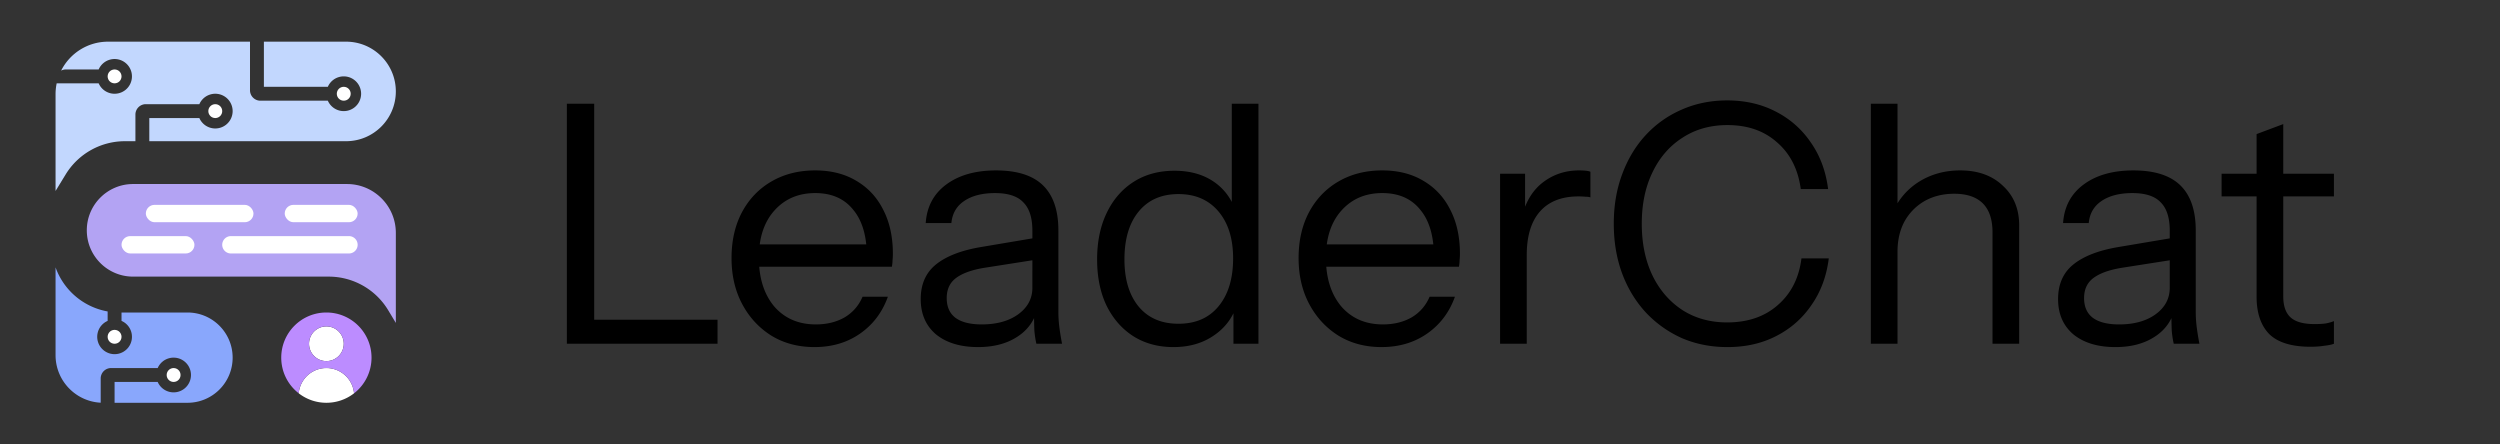
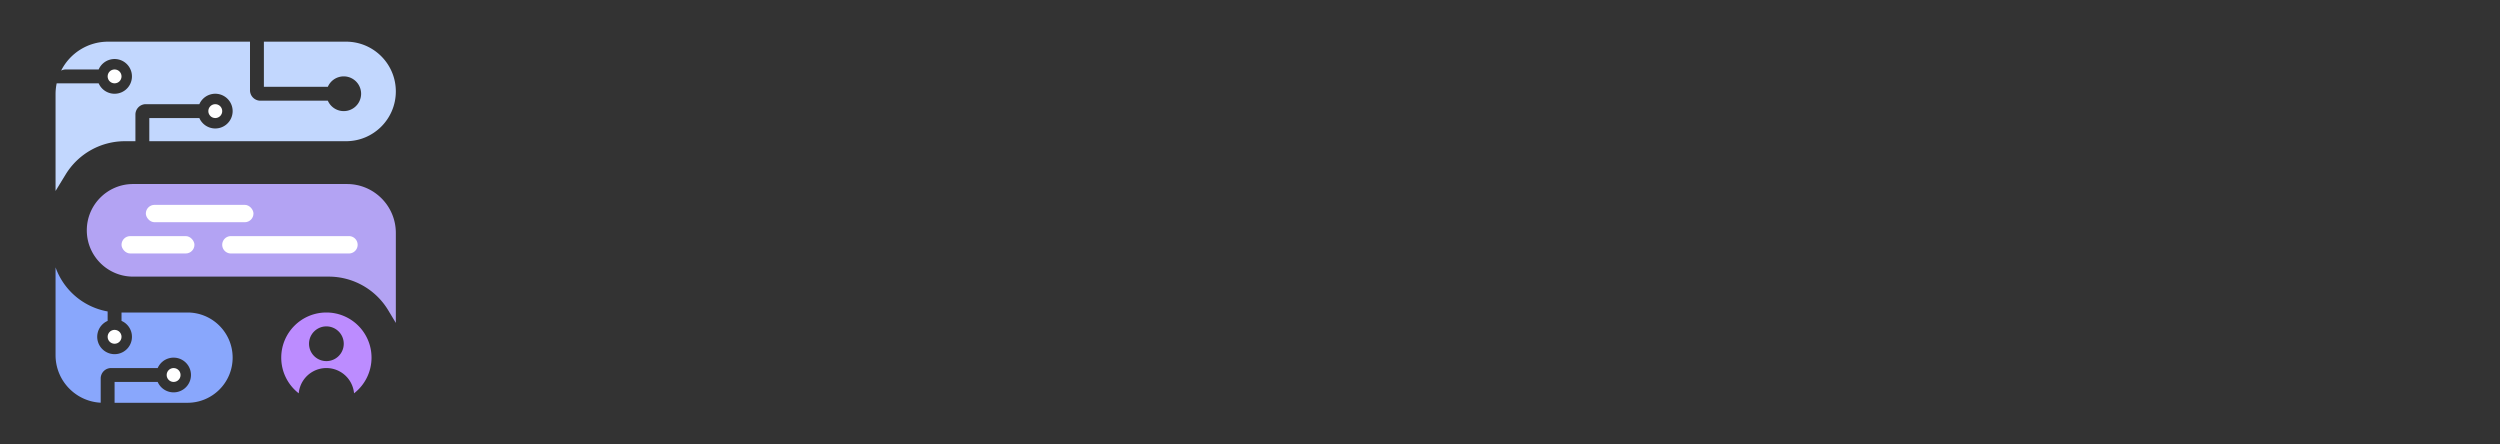
<svg xmlns="http://www.w3.org/2000/svg" width="720" height="128" viewBox="0 0 720 128" fill="none">
  <rect x="0" y="0" width="720" height="128" fill="#333333" stroke="none" />
  <path d="M33 116v-6h12.416a5.001 5.001 0 1 0 0-4H32a3 3 0 0 0-3 3v6.981c-7.243-.375-13-6.367-13-13.703V77a19.58 19.58 0 0 0 15 12.697v2.719A5.001 5.001 0 0 0 33 102a5 5 0 0 0 2-9.584V90h19c7.18 0 13 5.82 13 13s-5.82 13-13 13z" fill="#89A7FC" />
  <path d="M114 67.074C114 59.301 107.699 53 99.926 53H38.333C30.97 53 25 58.97 25 66.333s5.97 13.334 13.333 13.334H94.67a20 20 0 0 1 17.135 9.686L114 93z" fill="#B3A3F3" />
  <path d="M17.603 20.344C20.09 15.396 25.213 12 31.13 12H72v14a3 3 0 0 0 3 3h19.416A5.001 5.001 0 0 0 104 27a5 5 0 0 0-9.584-2H76V12h23.667C107.583 12 114 18.417 114 26.333s-6.417 14.334-14.333 14.334H43V34h14.416a5.001 5.001 0 1 0 0-4H42a3 3 0 0 0-3 3v7.667h-3.022a20 20 0 0 0-17.063 9.566L16 55V27.13c0-1.073.112-2.12.324-3.13h12.092a5.001 5.001 0 1 0 0-4H19c-.504 0-.98.125-1.397.344" fill="#C2D7FE" />
  <circle cx="33" cy="22" r="2" fill="#fff" />
  <circle cx="62" cy="32" r="2" fill="#fff" />
  <circle cx="33" cy="97" r="2" fill="#fff" />
  <circle cx="50" cy="108" r="2" fill="#fff" />
-   <circle cx="94" cy="99" r="5" fill="#fff" />
-   <path fill-rule="evenodd" clip-rule="evenodd" d="M86.032 113.273a8 8 0 0 1 15.935 0A12.95 12.95 0 0 1 94 116a12.95 12.95 0 0 1-7.968-2.727" fill="#fff" />
  <path fill-rule="evenodd" clip-rule="evenodd" d="M101.967 113.273A12.98 12.98 0 0 0 107 103c0-7.18-5.82-13-13-13s-13 5.82-13 13c0 4.177 1.97 7.895 5.033 10.273a8 8 0 0 1 15.934 0M99 99a5 5 0 1 1-10 0 5 5 0 0 1 10 0" fill="#BC8CFF" />
-   <circle cx="99" cy="27" r="2" fill="#fff" />
  <rect x="42" y="59" width="31" height="5" rx="2.5" fill="#fff" />
-   <rect x="82" y="59" width="21" height="5" rx="2.5" fill="#fff" />
  <rect x="35" y="68" width="21" height="5" rx="2.5" fill="#fff" />
  <path d="M64 70.5a2.5 2.5 0 0 1 2.5-2.5h34a2.5 2.5 0 1 1 0 5h-34a2.5 2.5 0 0 1-2.5-2.5" fill="#fff" />
-   <path d="M163.256 99V29.88h7.872V99zm4.032 0v-6.912h39.36V99zm67.3.96q-7.008 0-12.384-3.264-5.376-3.36-8.448-9.12t-3.072-13.248 2.976-13.152q3.072-5.76 8.544-8.928t12.576-3.168q6.816 0 11.808 2.976 5.088 2.976 7.776 8.352 2.784 5.376 2.784 12.672 0 .96-.096 1.824 0 .864-.192 1.92h-40.416v-6.432h35.712l-2.496 3.552q0-8.832-3.936-13.536-3.84-4.8-10.944-4.8-7.296 0-11.808 5.088-4.416 4.992-4.416 13.536 0 8.736 4.416 14.016 4.512 5.184 12 5.184 4.704 0 8.256-2.016 3.552-2.112 5.184-5.952h7.296q-2.4 6.72-8.064 10.656-5.568 3.84-13.056 3.84m63.89-.96q-.384-1.632-.576-3.744a123 123 0 0 1-.096-5.376h-.48V66.456q0-5.568-2.592-8.16-2.496-2.688-8.16-2.688-5.568 0-8.928 2.304-3.264 2.208-3.648 6.336h-7.392q.48-7.104 5.952-11.136t14.304-4.032q9.12 0 13.536 4.32t4.416 12.96v23.52q0 2.112.288 4.416.288 2.208.768 4.704zm-16.8.96q-7.584 0-12.096-3.648-4.416-3.744-4.416-10.176t4.416-9.984 12.864-4.992l17.088-2.88v6.336l-15.936 2.496q-5.376.864-8.16 2.88t-2.784 5.856q0 3.744 2.496 5.664 2.592 1.92 7.584 1.92 6.432 0 10.464-2.88 4.128-2.976 4.128-7.68l1.248 6.816q-1.536 4.896-6.048 7.584-4.416 2.688-10.848 2.688m73.555-.96V87.576l.96.288q-1.824 5.568-6.72 8.832-4.8 3.264-11.52 3.264-6.624 0-11.616-3.168-4.896-3.168-7.68-8.832-2.688-5.664-2.688-13.248 0-7.68 2.784-13.44t7.776-8.928 11.712-3.168q6.912 0 11.616 3.36t6.432 9.504l-1.536.192V29.88h7.68V99zm-15.84-5.76q7.392 0 11.52-4.992 4.224-5.088 4.224-13.824 0-8.544-4.224-13.536t-11.52-4.992-11.424 4.992-4.128 13.824q0 8.64 4.128 13.632 4.128 4.896 11.424 4.896m58.507 6.72q-7.008 0-12.384-3.264-5.376-3.36-8.448-9.12t-3.072-13.248 2.976-13.152q3.072-5.76 8.544-8.928t12.576-3.168q6.816 0 11.808 2.976 5.088 2.976 7.776 8.352 2.784 5.376 2.784 12.672 0 .96-.096 1.824 0 .864-.192 1.92h-40.416v-6.432h35.712l-2.496 3.552q0-8.832-3.936-13.536-3.84-4.8-10.944-4.8-7.296 0-11.808 5.088-4.416 4.992-4.416 13.536 0 8.736 4.416 14.016 4.512 5.184 12 5.184 4.704 0 8.256-2.016 3.552-2.112 5.184-5.952h7.296q-2.4 6.72-8.064 10.656-5.568 3.84-13.056 3.84m34.124-.96V50.04h7.2v12.48h.48V99zm7.68-25.536-1.248-11.616q1.728-6.24 6.144-9.504t10.176-3.264q2.4 0 3.264.384v7.392q-.48-.192-1.344-.192a20 20 0 0 0-2.112-.096q-7.296 0-11.136 4.416-3.744 4.32-3.744 12.48m57.801 26.496q-7.104 0-13.152-2.592-5.952-2.688-10.368-7.392-4.416-4.8-6.816-11.232-2.4-6.528-2.4-14.304t2.4-14.208q2.4-6.528 6.72-11.232 4.416-4.8 10.368-7.392 6.048-2.688 13.152-2.688 7.776 0 13.92 3.168 6.24 3.168 10.176 8.928 4.032 5.76 4.992 13.44h-7.872q-1.152-8.544-6.816-13.44-5.568-4.992-14.304-4.992-7.392 0-12.96 3.648-5.568 3.552-8.64 9.984-3.072 6.336-3.072 14.784t3.072 14.88q3.072 6.336 8.64 9.984 5.568 3.552 12.864 3.552 8.928 0 14.592-4.992 5.76-4.992 6.816-13.44h7.872q-.96 7.68-4.992 13.44-3.936 5.76-10.176 8.928-6.144 3.168-14.016 3.168m41.3-.96V29.88h7.68V99zm35.04 0V66.936q0-5.568-2.784-8.352t-8.256-2.784q-4.8 0-8.544 2.112-3.648 2.112-5.76 5.856-2.016 3.744-2.016 8.736l-1.248-11.616q2.496-5.472 7.584-8.64 5.184-3.168 11.712-3.168 7.68 0 12.288 4.416 4.704 4.32 4.704 11.424V99zm52.195 0q-.384-1.632-.576-3.744a123 123 0 0 1-.096-5.376h-.48V66.456q0-5.568-2.592-8.16-2.496-2.688-8.16-2.688-5.568 0-8.928 2.304-3.264 2.208-3.648 6.336h-7.392q.48-7.104 5.952-11.136t14.304-4.032q9.12 0 13.536 4.32t4.416 12.96v23.52q0 2.112.288 4.416.288 2.208.768 4.704zm-16.8.96q-7.584 0-12.096-3.648-4.416-3.744-4.416-10.176t4.416-9.984 12.864-4.992l17.088-2.88v6.336l-15.936 2.496q-5.376.864-8.16 2.88t-2.784 5.856q0 3.744 2.496 5.664 2.592 1.92 7.584 1.92 6.432 0 10.464-2.88 4.128-2.976 4.128-7.68l1.248 6.816q-1.536 4.896-6.048 7.584-4.416 2.688-10.848 2.688m56.211-.096q-8.16 0-11.904-3.648-3.648-3.744-3.648-10.752V38.616l7.68-2.88v49.632q0 4.128 2.112 6.048t6.912 1.92q1.92 0 3.264-.192 1.44-.288 2.304-.672V99q-.96.384-2.784.576-1.728.288-3.936.288m-25.632-43.296V50.04h32.352v6.528z" fill="#000" />
</svg>